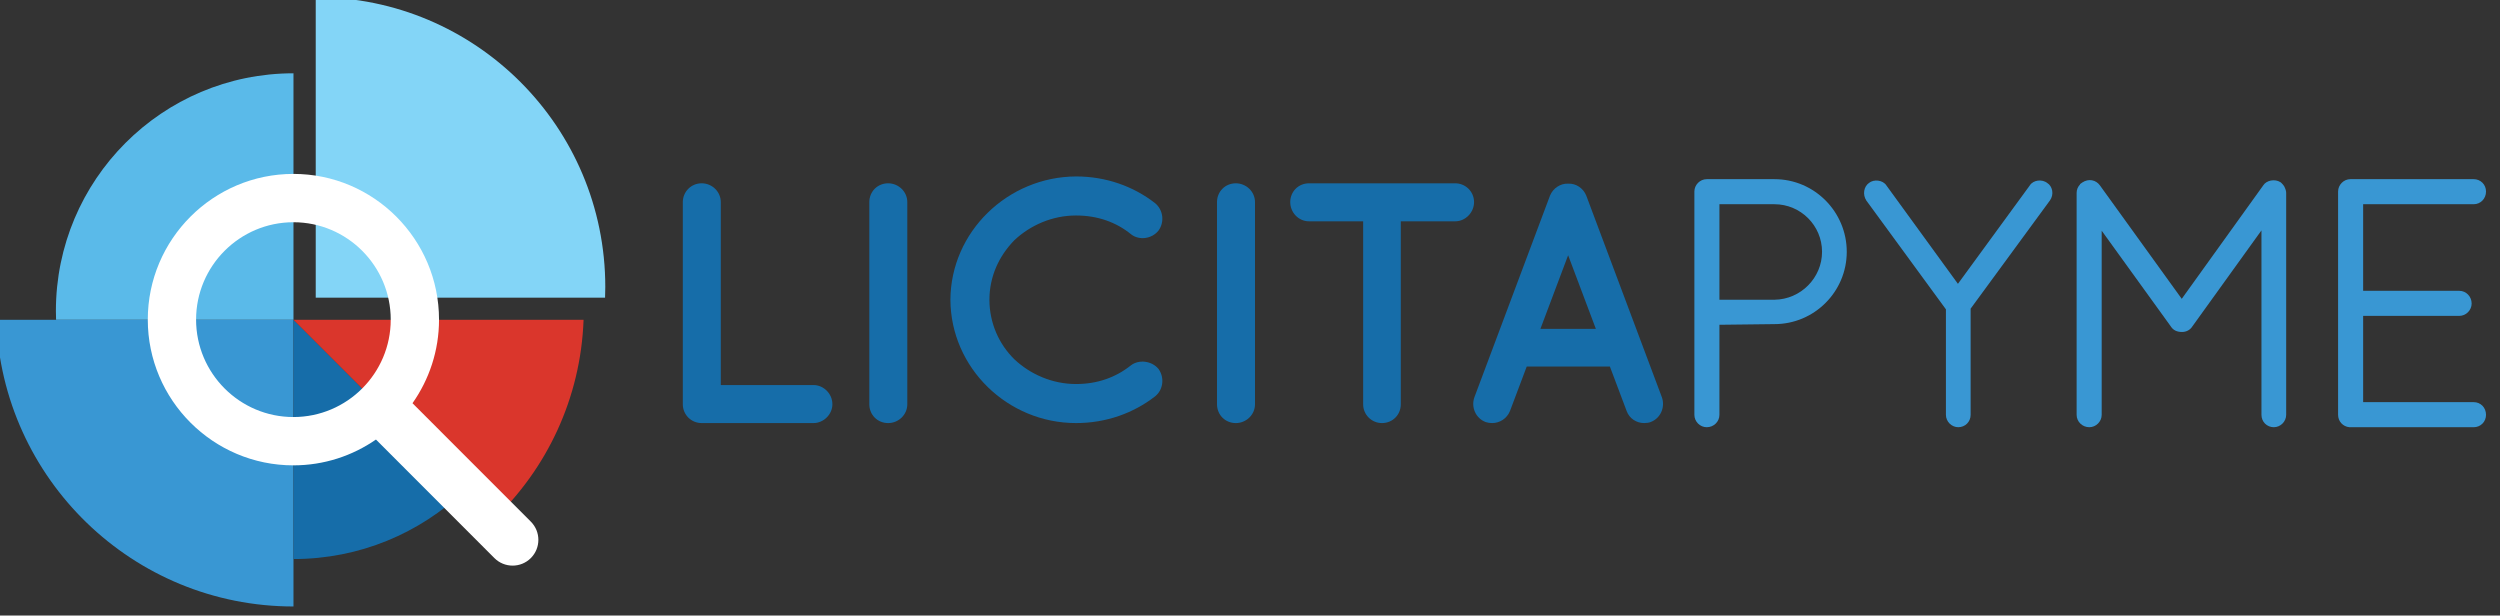
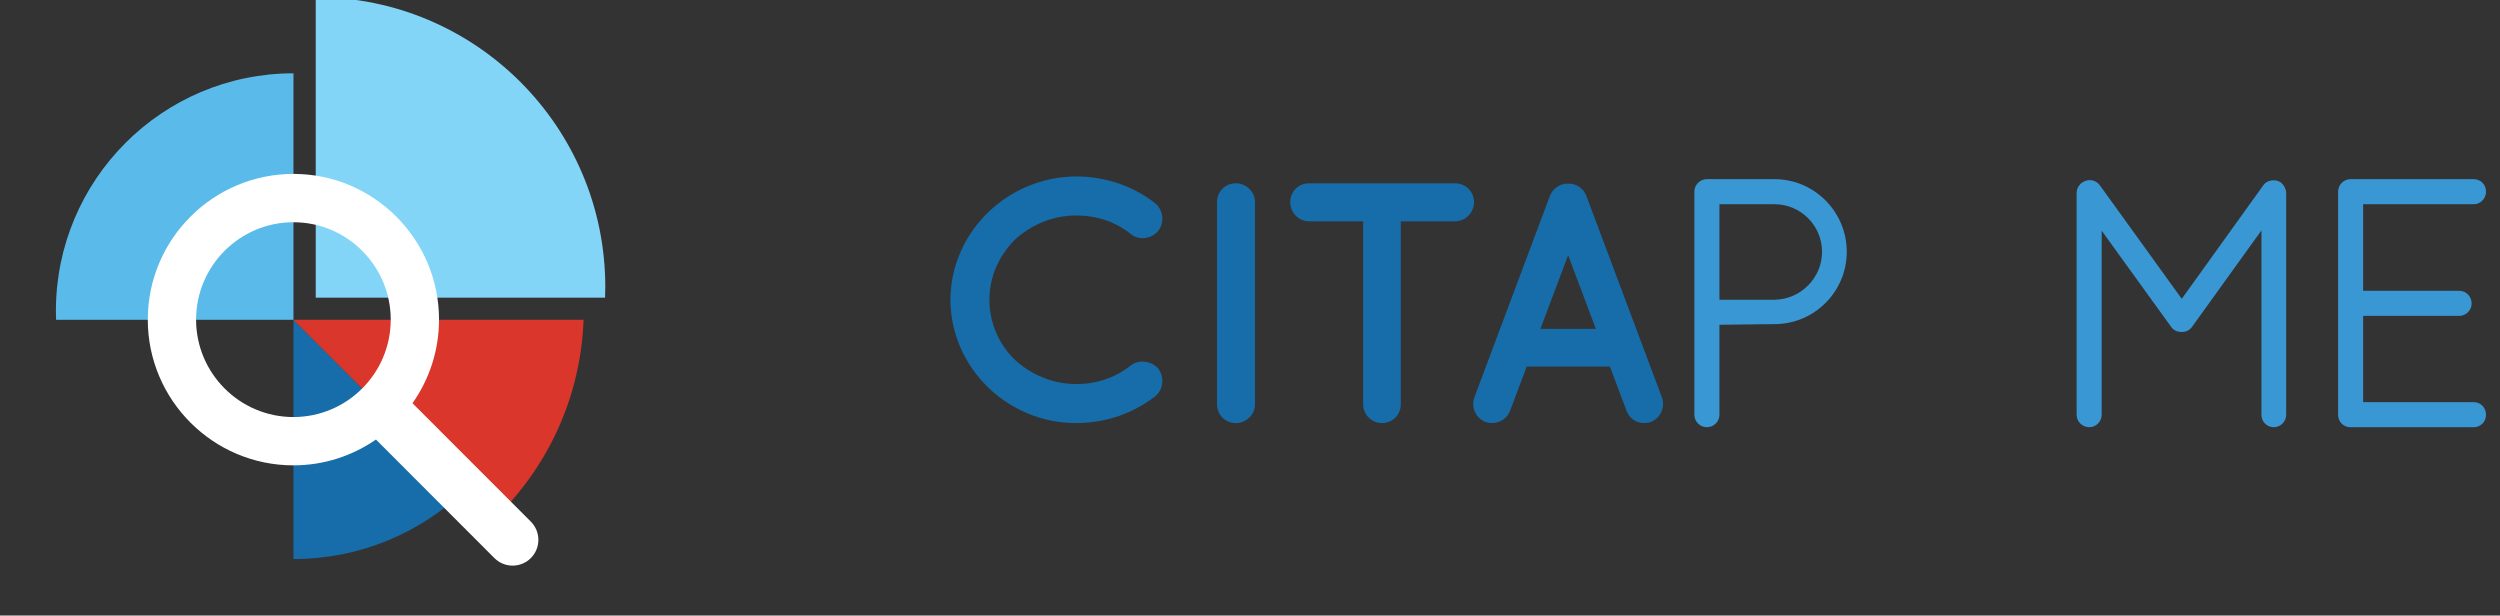
<svg xmlns="http://www.w3.org/2000/svg" width="100%" height="100%" viewBox="0 0 264 65" version="1.1" xml:space="preserve" style="fill-rule:evenodd;clip-rule:evenodd;stroke-linejoin:round;stroke-miterlimit:1.414;">
  <rect x="0" y="0" width="264" height="65" fill="#333333" stroke="none" />
  <g transform="matrix(1,0,0,1,-2811.17,-13.635)">
    <g transform="matrix(1,0,0,5.013,2739.59,0)">
      <g transform="matrix(2.139,0,0,0.427,13.269,-5.221)">
        <g transform="matrix(0.545,0,0,0.545,-249.775,-208.116)">
-           <path d="M570.175,452.578L570.175,434.284C570.175,433.354 570.919,432.579 571.88,432.579C572.842,432.579 573.616,433.354 573.616,434.284L573.616,450.842L582.019,450.842C582.918,450.842 583.725,451.616 583.725,452.578C583.725,453.508 582.918,454.283 582.019,454.283L571.973,454.283L571.911,454.283L571.88,454.283C570.919,454.283 570.175,453.508 570.175,452.578" style="fill:rgb(22,109,169);fill-rule:nonzero;" />
-         </g>
+           </g>
        <g transform="matrix(0.545,0,0,0.545,-249.775,-208.116)">
-           <path d="M587.07,434.285C587.07,433.324 587.814,432.58 588.775,432.58C589.705,432.58 590.511,433.324 590.511,434.285L590.511,452.579C590.511,453.54 589.705,454.284 588.775,454.284C587.814,454.284 587.07,453.54 587.07,452.579L587.07,434.285Z" style="fill:rgb(22,109,169);fill-rule:nonzero;" />
-         </g>
+           </g>
        <g transform="matrix(0.545,0,0,0.545,-249.775,-208.116)">
          <path d="M594.416,443.121C594.447,436.981 599.594,431.99 605.795,431.959C608.523,431.959 611.004,432.858 612.958,434.378C613.701,434.997 613.825,436.083 613.268,436.858C612.648,437.633 611.5,437.757 610.787,437.199C609.423,436.083 607.718,435.493 605.795,435.493C603.656,435.493 601.671,436.362 600.214,437.726C598.819,439.152 597.95,441.013 597.95,443.121C597.95,445.229 598.819,447.151 600.214,448.516C601.671,449.88 603.656,450.749 605.795,450.749C607.718,450.749 609.392,450.159 610.787,449.043C611.5,448.516 612.648,448.639 613.268,449.384C613.825,450.159 613.701,451.275 612.958,451.864C611.004,453.384 608.523,454.283 605.795,454.283C599.594,454.283 594.447,449.291 594.416,443.121" style="fill:rgb(22,109,169);fill-rule:nonzero;" />
        </g>
        <g transform="matrix(0.545,0,0,0.545,-249.775,-208.116)">
          <path d="M618.565,434.285C618.565,433.324 619.309,432.58 620.271,432.58C621.201,432.58 622.007,433.324 622.007,434.285L622.007,452.579C622.007,453.54 621.201,454.284 620.271,454.284C619.309,454.284 618.565,453.54 618.565,452.579L618.565,434.285Z" style="fill:rgb(22,109,169);fill-rule:nonzero;" />
        </g>
        <g transform="matrix(0.545,0,0,0.545,-249.775,-208.116)">
          <path d="M640.144,436.021L635.214,436.021L635.214,452.579C635.214,453.539 634.47,454.284 633.509,454.284C632.579,454.284 631.804,453.539 631.804,452.579L631.804,436.021L626.904,436.021C625.943,436.021 625.199,435.215 625.199,434.285C625.199,433.324 625.943,432.58 626.904,432.58L640.144,432.58C641.074,432.58 641.85,433.324 641.85,434.285C641.85,435.215 641.074,436.021 640.144,436.021" style="fill:rgb(22,109,169);fill-rule:nonzero;" />
        </g>
        <g transform="matrix(0.545,0,0,0.545,-249.775,-208.116)">
          <path d="M652.884,445.757L650.372,439.091L647.861,445.757L652.884,445.757ZM654.155,449.167L646.621,449.167L645.102,453.198C644.822,453.88 644.171,454.283 643.49,454.283C643.272,454.283 643.086,454.252 642.9,454.191C642.001,453.849 641.567,452.857 641.877,451.958L648.729,433.696C649.008,433.013 649.691,432.579 650.372,432.611C651.086,432.579 651.737,433.013 652.016,433.696L658.869,451.958C659.178,452.857 658.745,453.849 657.845,454.191C657.69,454.252 657.473,454.283 657.256,454.283C656.574,454.283 655.923,453.88 655.675,453.198L654.155,449.167Z" style="fill:rgb(22,109,169);fill-rule:nonzero;" />
        </g>
        <g transform="matrix(0.545,0,0,0.545,-249.775,-208.116)">
          <path d="M673.373,438.781C673.373,441.144 671.438,443.09 669.065,443.119L664.077,443.119L664.077,434.474L669.065,434.474C671.44,434.474 673.373,436.406 673.373,438.781M669.065,432.205L662.927,432.205C662.32,432.205 661.808,432.717 661.808,433.324L661.808,453.54C661.808,454.146 662.32,454.659 662.927,454.659C663.561,454.659 664.077,454.157 664.077,453.54L664.077,445.385L669.065,445.326C672.675,445.326 675.611,442.389 675.611,438.781C675.611,435.155 672.675,432.205 669.065,432.205" style="fill:rgb(57,151,211);fill-rule:nonzero;" />
        </g>
        <g transform="matrix(0.545,0,0,0.545,-249.775,-208.116)">
-           <path d="M692.2,432.761L685.682,441.679L679.208,432.781C678.885,432.272 678.059,432.189 677.622,432.551C677.152,432.88 677.035,433.596 677.38,434.134L684.594,443.988L684.594,453.539C684.594,454.146 685.106,454.658 685.713,454.658C686.341,454.658 686.832,454.167 686.832,453.539L686.832,443.927L694.015,434.133C694.203,433.874 694.277,433.546 694.218,433.233C694.162,432.941 694,432.695 693.795,432.569C693.304,432.166 692.5,432.288 692.2,432.761" style="fill:rgb(57,151,211);fill-rule:nonzero;" />
-         </g>
+           </g>
        <g transform="matrix(0.545,0,0,0.545,-249.775,-208.116)">
          <path d="M714.98,432.546L714.901,432.48C714.393,432.156 713.631,432.306 713.341,432.764L705.956,443.037L698.539,432.762C698.192,432.285 697.537,432.117 696.949,432.504L696.745,432.651L696.745,432.684C696.547,432.884 696.434,433.156 696.434,433.447L696.434,453.539C696.434,454.156 696.95,454.658 697.584,454.658C698.191,454.658 698.704,454.146 698.704,453.539L698.704,436.87L704.957,445.522C705.17,445.864 705.497,446.038 705.987,446.038C706.373,446.038 706.724,445.845 706.912,445.541L713.177,436.842L713.177,453.539C713.177,454.167 713.669,454.658 714.296,454.658C714.903,454.658 715.416,454.146 715.416,453.539L715.416,433.447C715.416,433.284 715.36,433.092 715.229,432.837C715.157,432.728 715.086,432.653 714.98,432.546" style="fill:rgb(57,151,211);fill-rule:nonzero;" />
        </g>
        <g transform="matrix(0.545,0,0,0.545,-249.775,-208.116)">
          <path d="M732.4,452.389L722.388,452.389L722.388,444.581L731.098,444.581C731.704,444.581 732.217,444.069 732.217,443.462C732.217,442.828 731.715,442.312 731.098,442.312L722.388,442.312L722.388,434.474L732.4,434.474C733.028,434.474 733.519,433.969 733.519,433.324C733.519,432.696 733.028,432.204 732.4,432.204L721.237,432.204C720.631,432.204 720.119,432.717 720.119,433.324L720.119,453.539C720.119,454.127 720.56,454.608 721.145,454.657L732.4,454.659C733.028,454.659 733.519,454.167 733.519,453.539C733.519,452.883 733.038,452.389 732.4,452.389" style="fill:rgb(57,151,211);fill-rule:nonzero;" />
        </g>
        <g transform="matrix(0.545,0,0,0.545,-249.775,-208.116)">
          <path d="M563.133,442.931C563.145,442.609 563.153,442.287 563.153,441.962C563.153,427.476 551.409,415.732 536.923,415.732L536.923,442.931L563.133,442.931Z" style="fill:rgb(131,213,247);fill-rule:nonzero;" />
        </g>
        <g transform="matrix(0.545,0,0,0.545,-249.775,-208.116)">
          <path d="M534.907,422.622C523.022,422.622 513.386,432.257 513.386,444.143C513.386,444.409 513.393,444.674 513.402,444.937L534.907,444.937L534.907,422.622Z" style="fill:rgb(90,186,233);fill-rule:nonzero;" />
        </g>
        <g transform="matrix(0.545,0,0,0.545,-249.775,-208.116)">
-           <path d="M507.984,444.937C508.508,459.356 520.361,470.885 534.907,470.885L534.907,444.937L507.984,444.937Z" style="fill:rgb(57,151,211);fill-rule:nonzero;" />
-         </g>
+           </g>
        <g transform="matrix(0.545,0,0,0.545,-249.775,-208.116)">
          <path d="M534.907,466.591C540.905,466.591 546.353,464.241 550.384,460.414L534.907,444.937L534.907,466.591Z" style="fill:rgb(22,109,169);fill-rule:nonzero;" />
        </g>
        <g transform="matrix(0.545,0,0,0.545,-249.775,-208.116)">
          <path d="M561.186,444.937L534.908,444.937L553.009,463.039C557.837,458.455 560.927,452.057 561.186,444.937" style="fill:rgb(218,54,44);fill-rule:nonzero;" />
        </g>
        <g transform="matrix(0.545,0,0,0.545,-249.775,-208.116)">
          <path d="M526.085,444.92C526.085,440.058 530.04,436.104 534.901,436.104C539.762,436.104 543.717,440.058 543.717,444.92C543.717,449.782 539.762,453.737 534.901,453.737C530.04,453.737 526.085,449.782 526.085,444.92M556.408,463.205L545.689,452.486C547.198,450.342 548.092,447.735 548.092,444.92C548.092,437.646 542.174,431.729 534.901,431.729C527.628,431.729 521.71,437.646 521.71,444.92C521.71,452.194 527.628,458.111 534.901,458.111C537.677,458.111 540.252,457.244 542.379,455.774L553.108,466.504C553.564,466.96 554.161,467.187 554.758,467.187C555.355,467.187 555.952,466.96 556.408,466.504C557.319,465.593 557.319,464.116 556.408,463.205" style="fill:white;fill-rule:nonzero;" />
        </g>
      </g>
    </g>
  </g>
</svg>